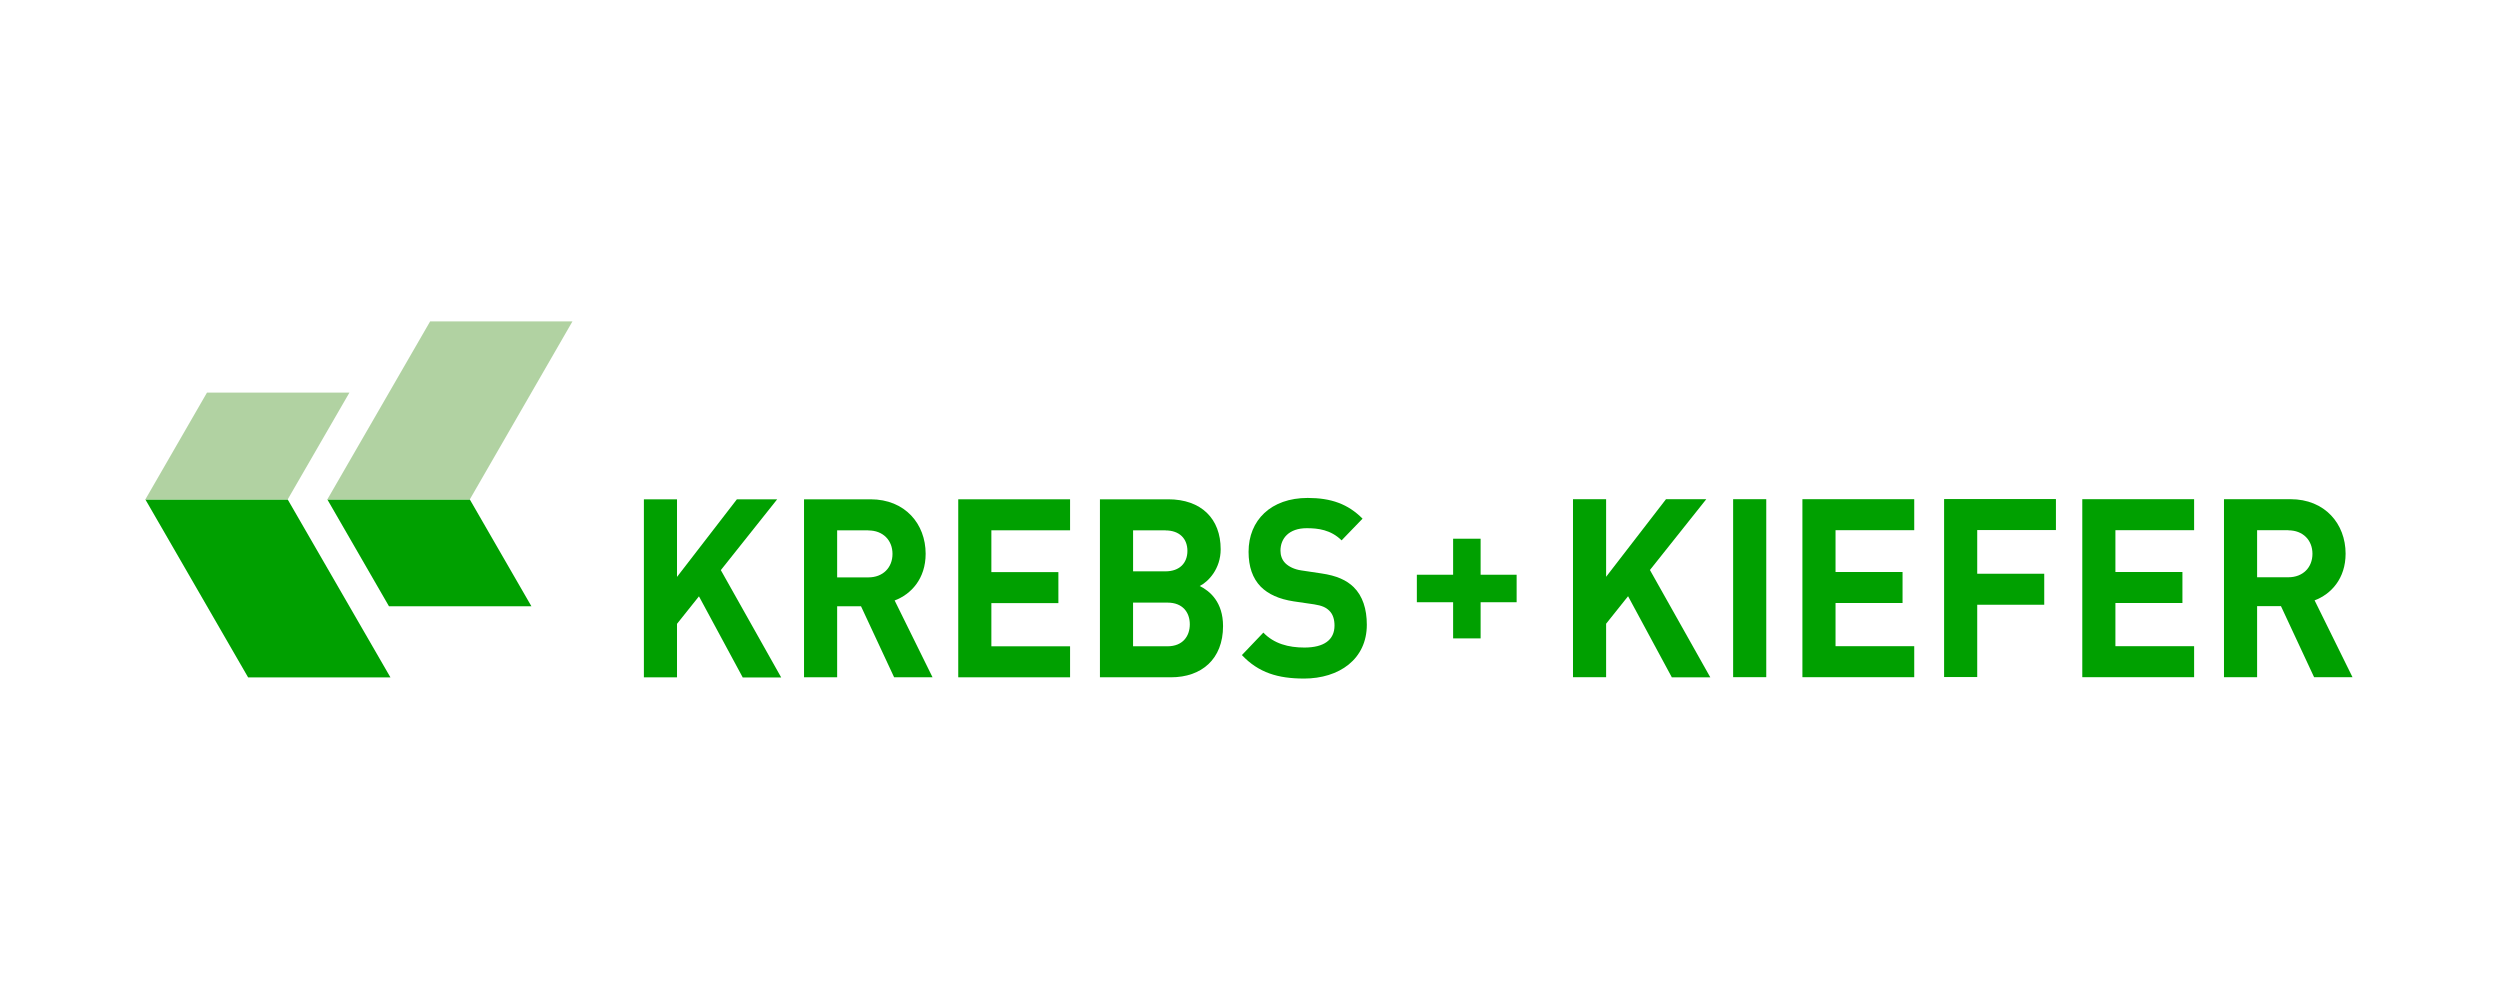
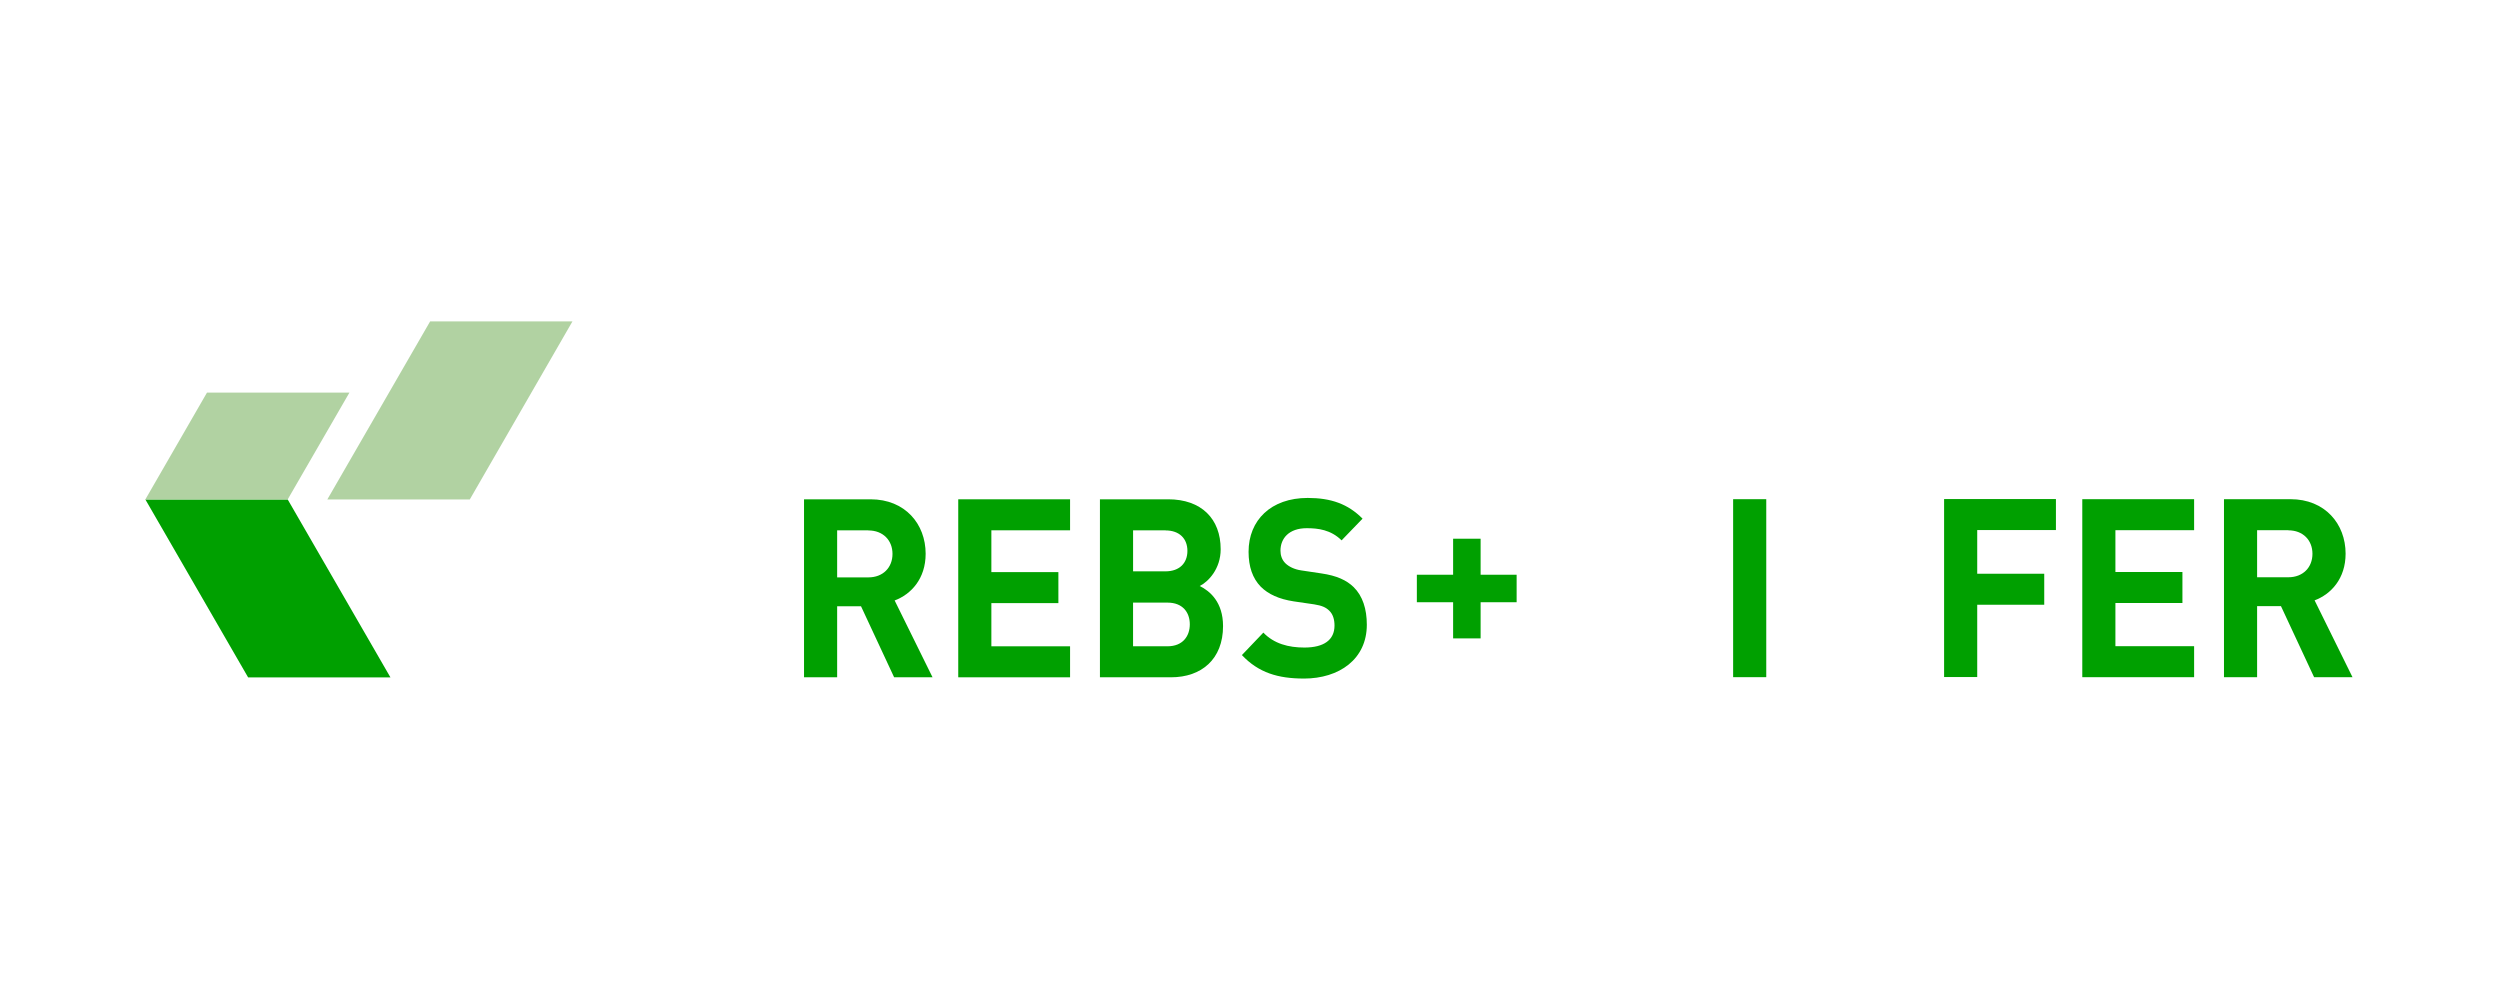
<svg xmlns="http://www.w3.org/2000/svg" width="1050px" height="420px" viewBox="0 0 1050 420" version="1.1">
  <title>krebs+kiefer-boxed</title>
  <g id="krebs+kiefer-boxed" stroke="none" fill="none" fill-rule="evenodd" stroke-width="1">
    <g id="Logo-dorsch-krebs-kiefer-color" transform="translate(61.047, 135)">
      <polygon id="Path" fill="#00A000" fill-rule="nonzero" points="102.945 149.516 43.168 149.516 0 74.763 59.777 74.763" />
-       <polygon id="Path" fill="#00A000" fill-rule="nonzero" points="162.143 119.628 102.318 119.628 76.433 74.763 136.266 74.763" />
      <polygon id="Path" fill="#B1D2A2" fill-rule="nonzero" points="76.433 74.763 136.266 74.763 179.378 0 119.601 0" />
      <polygon id="Path" fill="#B1D2A2" fill-rule="nonzero" points="0 74.763 59.777 74.763 85.71 29.897 25.886 29.897" />
      <g id="Group" transform="translate(209.385, 74.136)" fill="#00A000" fill-rule="nonzero">
        <polygon id="Path" points="351.425 43.801 351.425 58.988 339.878 58.988 339.878 43.801 324.646 43.801 324.646 32.253 339.878 32.253 339.878 17.124 351.425 17.124 351.425 32.253 366.552 32.253 366.552 43.801" />
-         <polygon id="Path" points="41.478 75.323 23.132 41.323 13.912 52.871 13.912 75.332 0 75.332 0 0.579 13.912 0.579 13.912 33.164 39.057 0.579 55.978 0.579 32.315 30.315 57.669 75.389 41.431 75.389 41.488 75.332" />
        <path d="M105.101,75.323 L91.189,45.482 L81.171,45.482 L81.171,75.323 L67.26,75.323 L67.26,0.57 L95.196,0.57 C109.744,0.57 118.338,10.96 118.338,23.449 C118.338,33.943 112.223,40.477 105.319,43.061 L121.234,75.323 L105.101,75.323 Z M94.294,13.591 L81.171,13.591 L81.171,33.364 L94.294,33.364 C100.41,33.364 104.417,29.252 104.417,23.506 C104.417,17.76 100.41,13.648 94.294,13.648 L94.294,13.591 Z" id="Shape" />
        <polygon id="Path" points="132.031 75.323 132.031 0.57 178.998 0.57 178.998 13.591 145.943 13.591 145.943 31.151 174.088 31.151 174.088 44.172 145.943 44.172 145.943 62.312 178.998 62.312 178.998 75.332 132.031 75.332" />
        <path d="M221.378,75.323 L191.542,75.323 L191.542,0.57 L220.22,0.57 C234.131,0.57 242.25,8.737 242.25,21.549 C242.25,29.831 237.027,35.206 233.447,36.992 C237.768,39.1 243.247,43.792 243.247,53.812 C243.247,67.782 234.131,75.323 221.426,75.323 L221.369,75.323 L221.378,75.323 Z M219.061,13.591 L205.463,13.591 L205.463,30.828 L219.061,30.828 C224.968,30.828 228.282,27.352 228.282,22.233 C228.282,17.114 224.958,13.638 219.061,13.638 L219.061,13.581 L219.061,13.591 Z M219.954,43.953 L205.453,43.953 L205.453,62.302 L219.954,62.302 C226.278,62.302 229.288,58.085 229.288,53.08 C229.288,48.075 226.287,43.963 219.954,43.963 L219.954,43.953 Z" id="Shape" />
        <path d="M277.205,75.855 C266.398,75.855 258.175,73.433 251.167,65.997 L260.178,56.556 C264.66,61.248 270.776,62.834 277.413,62.834 C285.637,62.834 290.062,59.614 290.062,53.612 C290.062,50.972 289.378,48.816 287.849,47.334 C286.425,45.967 284.849,45.226 281.525,44.694 L272.884,43.431 C266.769,42.481 262.286,40.477 259.077,37.267 C255.649,33.734 253.968,28.881 253.968,22.613 C253.968,9.326 263.407,0 278.8,0 C288.6,0 295.722,2.526 301.837,8.7 L293.034,17.817 C288.505,13.334 283.12,12.707 278.382,12.707 C270.947,12.707 267.367,16.981 267.367,22.148 C267.367,24.047 267.946,25.994 269.475,27.476 C270.899,28.843 273.169,30.002 276.065,30.429 L284.497,31.692 C291.031,32.642 295.095,34.542 298.096,37.438 C301.894,41.18 303.632,46.66 303.632,53.251 C303.632,67.697 292.085,75.864 277.167,75.864 L277.224,75.864 L277.205,75.855 Z" id="Path" />
-         <polygon id="Path" points="431.703 75.275 413.357 41.275 404.136 52.824 404.136 75.285 390.225 75.285 390.225 0.532 404.136 0.532 404.136 33.117 429.281 0.532 446.203 0.532 422.539 30.268 447.893 75.342 431.655 75.342 431.712 75.285" />
        <polygon id="Path" points="457.484 75.275 457.484 0.522 471.396 0.522 471.396 75.275" />
-         <polygon id="Path" points="486.58 75.275 486.58 0.522 533.547 0.522 533.547 13.543 500.491 13.543 500.491 31.104 528.637 31.104 528.637 44.124 500.491 44.124 500.491 62.264 533.547 62.264 533.547 75.285 486.58 75.285" />
        <polygon id="Path" points="560.002 13.486 560.002 31.835 588.148 31.835 588.148 44.856 560.002 44.856 560.002 75.218 546.091 75.218 546.091 0.465 593.057 0.465 593.057 13.486" />
        <polygon id="Path" points="604.13 75.275 604.13 0.522 651.096 0.522 651.096 13.543 618.041 13.543 618.041 31.104 646.187 31.104 646.187 44.124 618.041 44.124 618.041 62.264 651.096 62.264 651.096 75.285 604.13 75.285" />
        <path d="M701.482,75.275 L687.57,45.435 L677.552,45.435 L677.552,75.275 L663.64,75.275 L663.64,0.522 L691.577,0.522 C706.078,0.522 714.719,10.912 714.719,23.401 C714.719,33.896 708.604,40.43 701.7,43.013 L717.615,75.275 L701.482,75.275 Z M690.675,13.543 L677.552,13.543 L677.552,33.316 L690.675,33.316 C696.791,33.316 700.798,29.204 700.798,23.458 C700.798,17.712 696.791,13.6 690.675,13.6 L690.675,13.543 Z" id="Shape" />
      </g>
    </g>
  </g>
</svg>